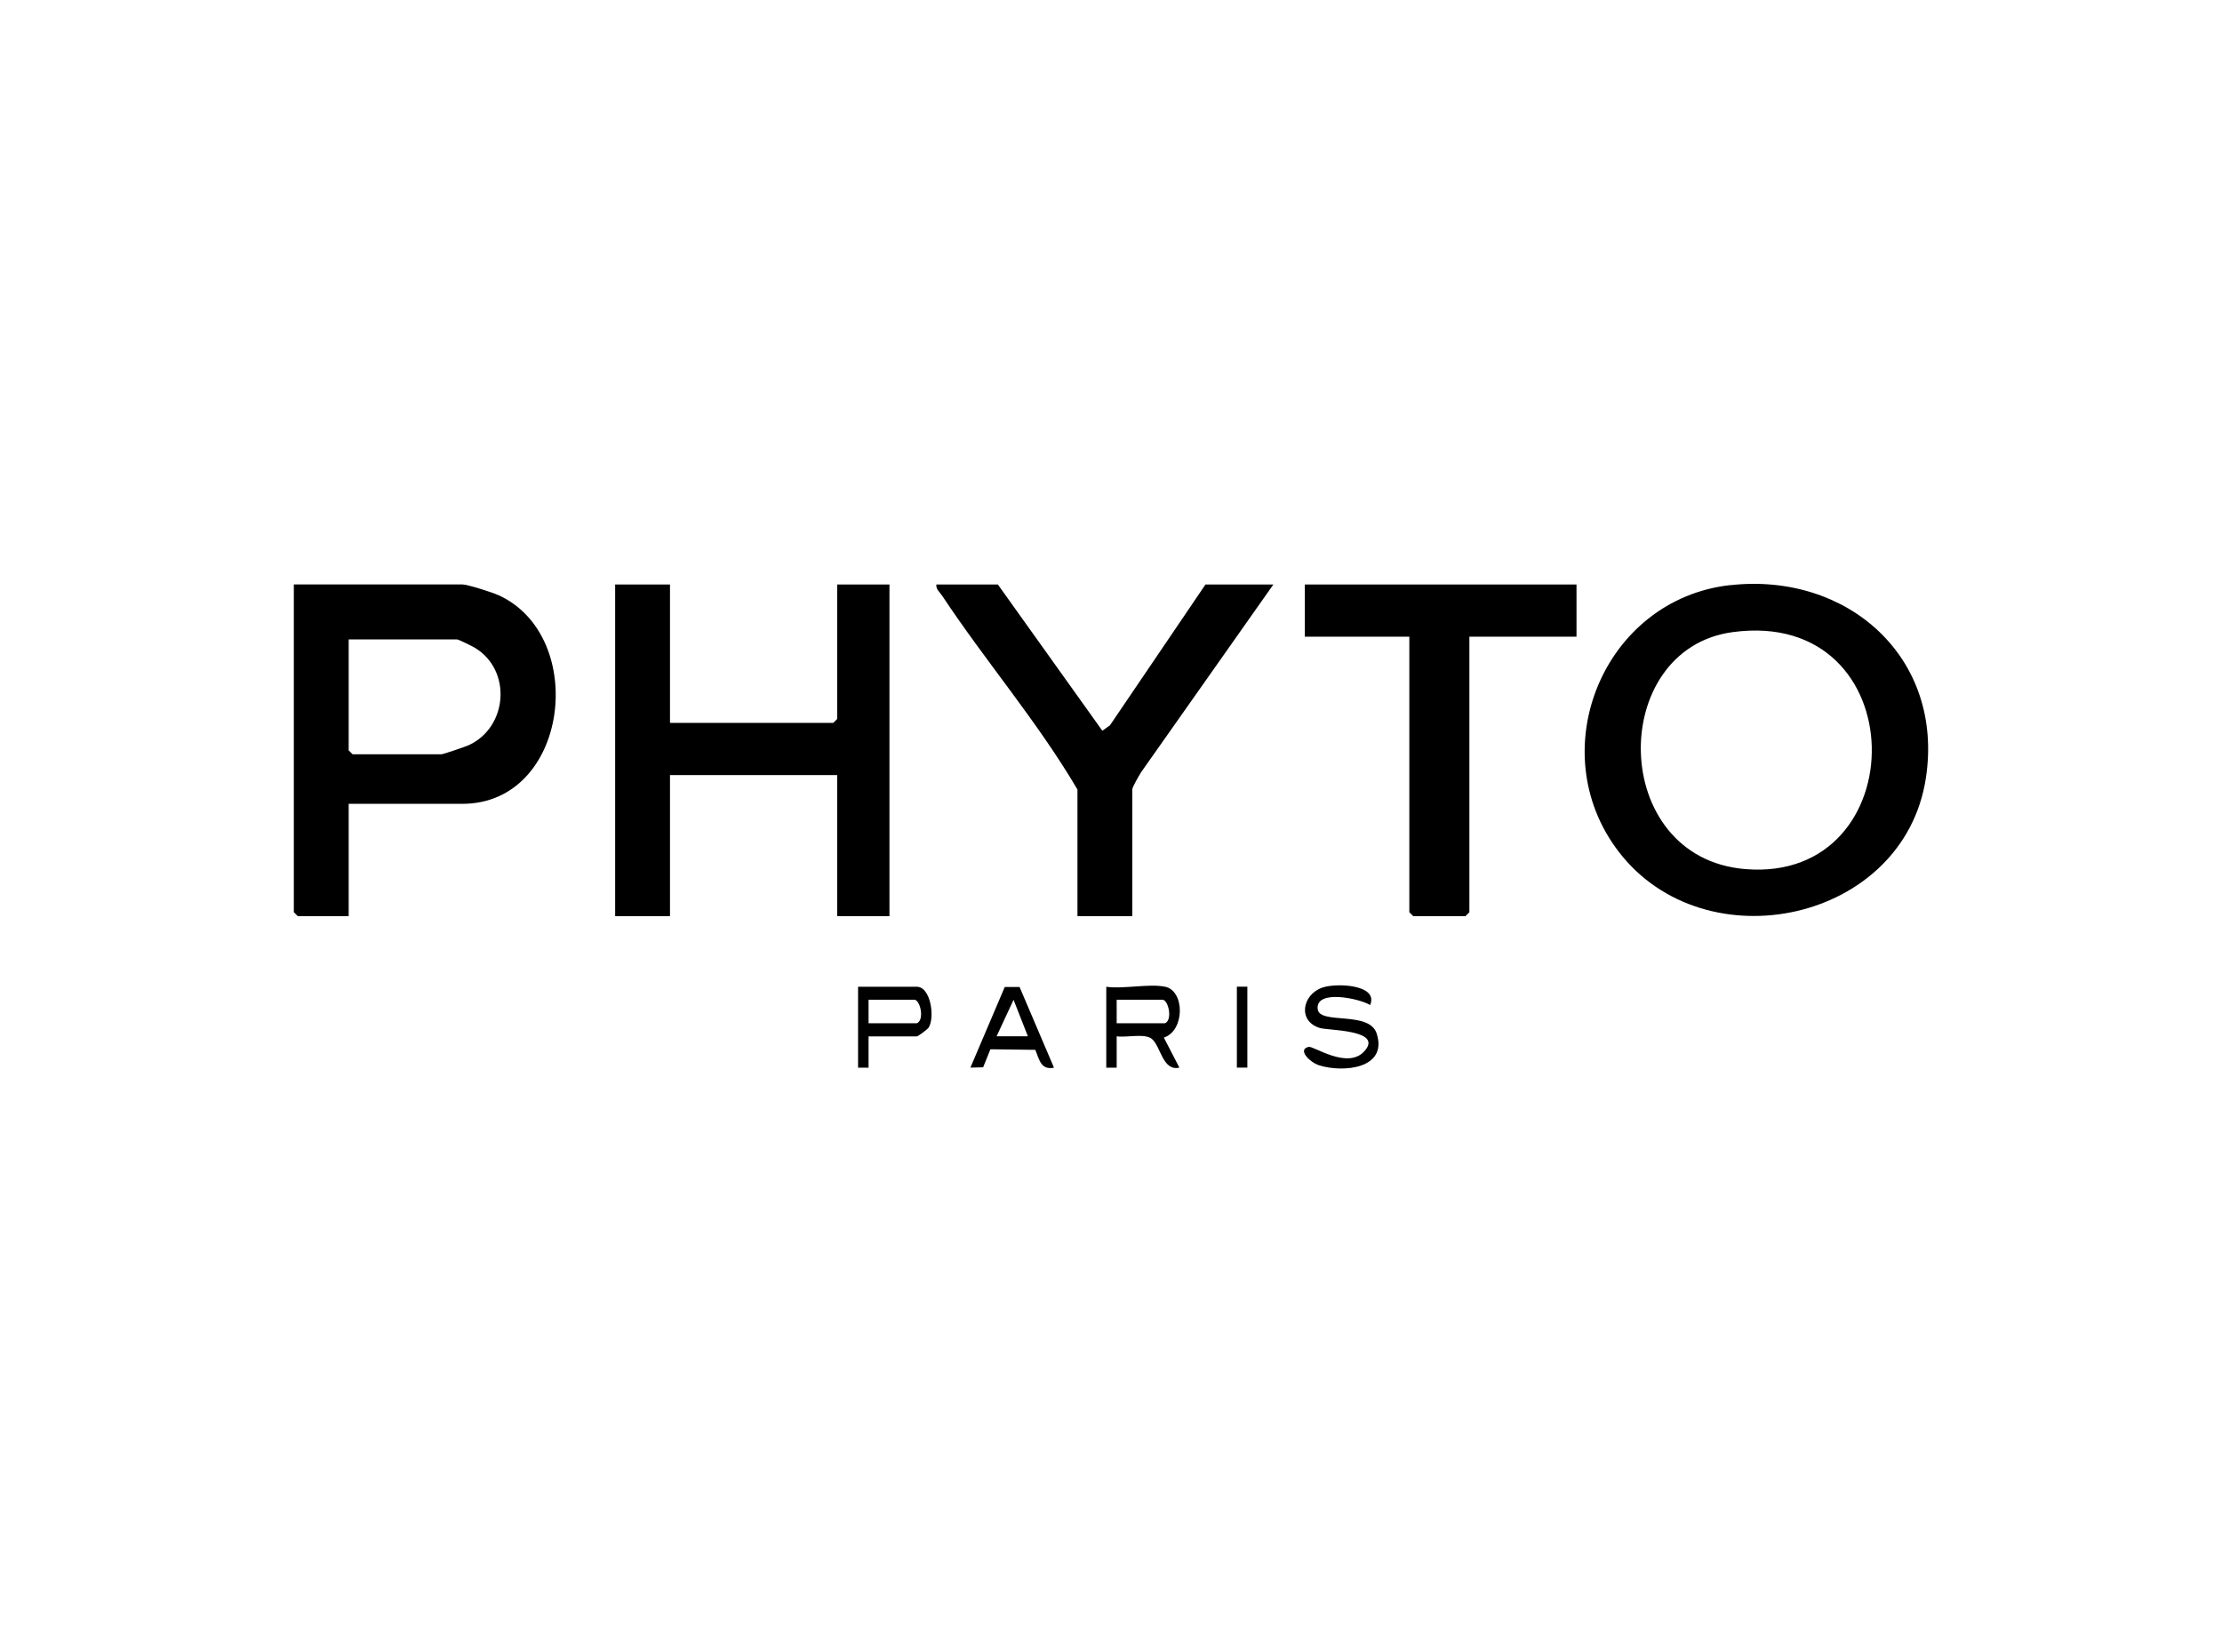
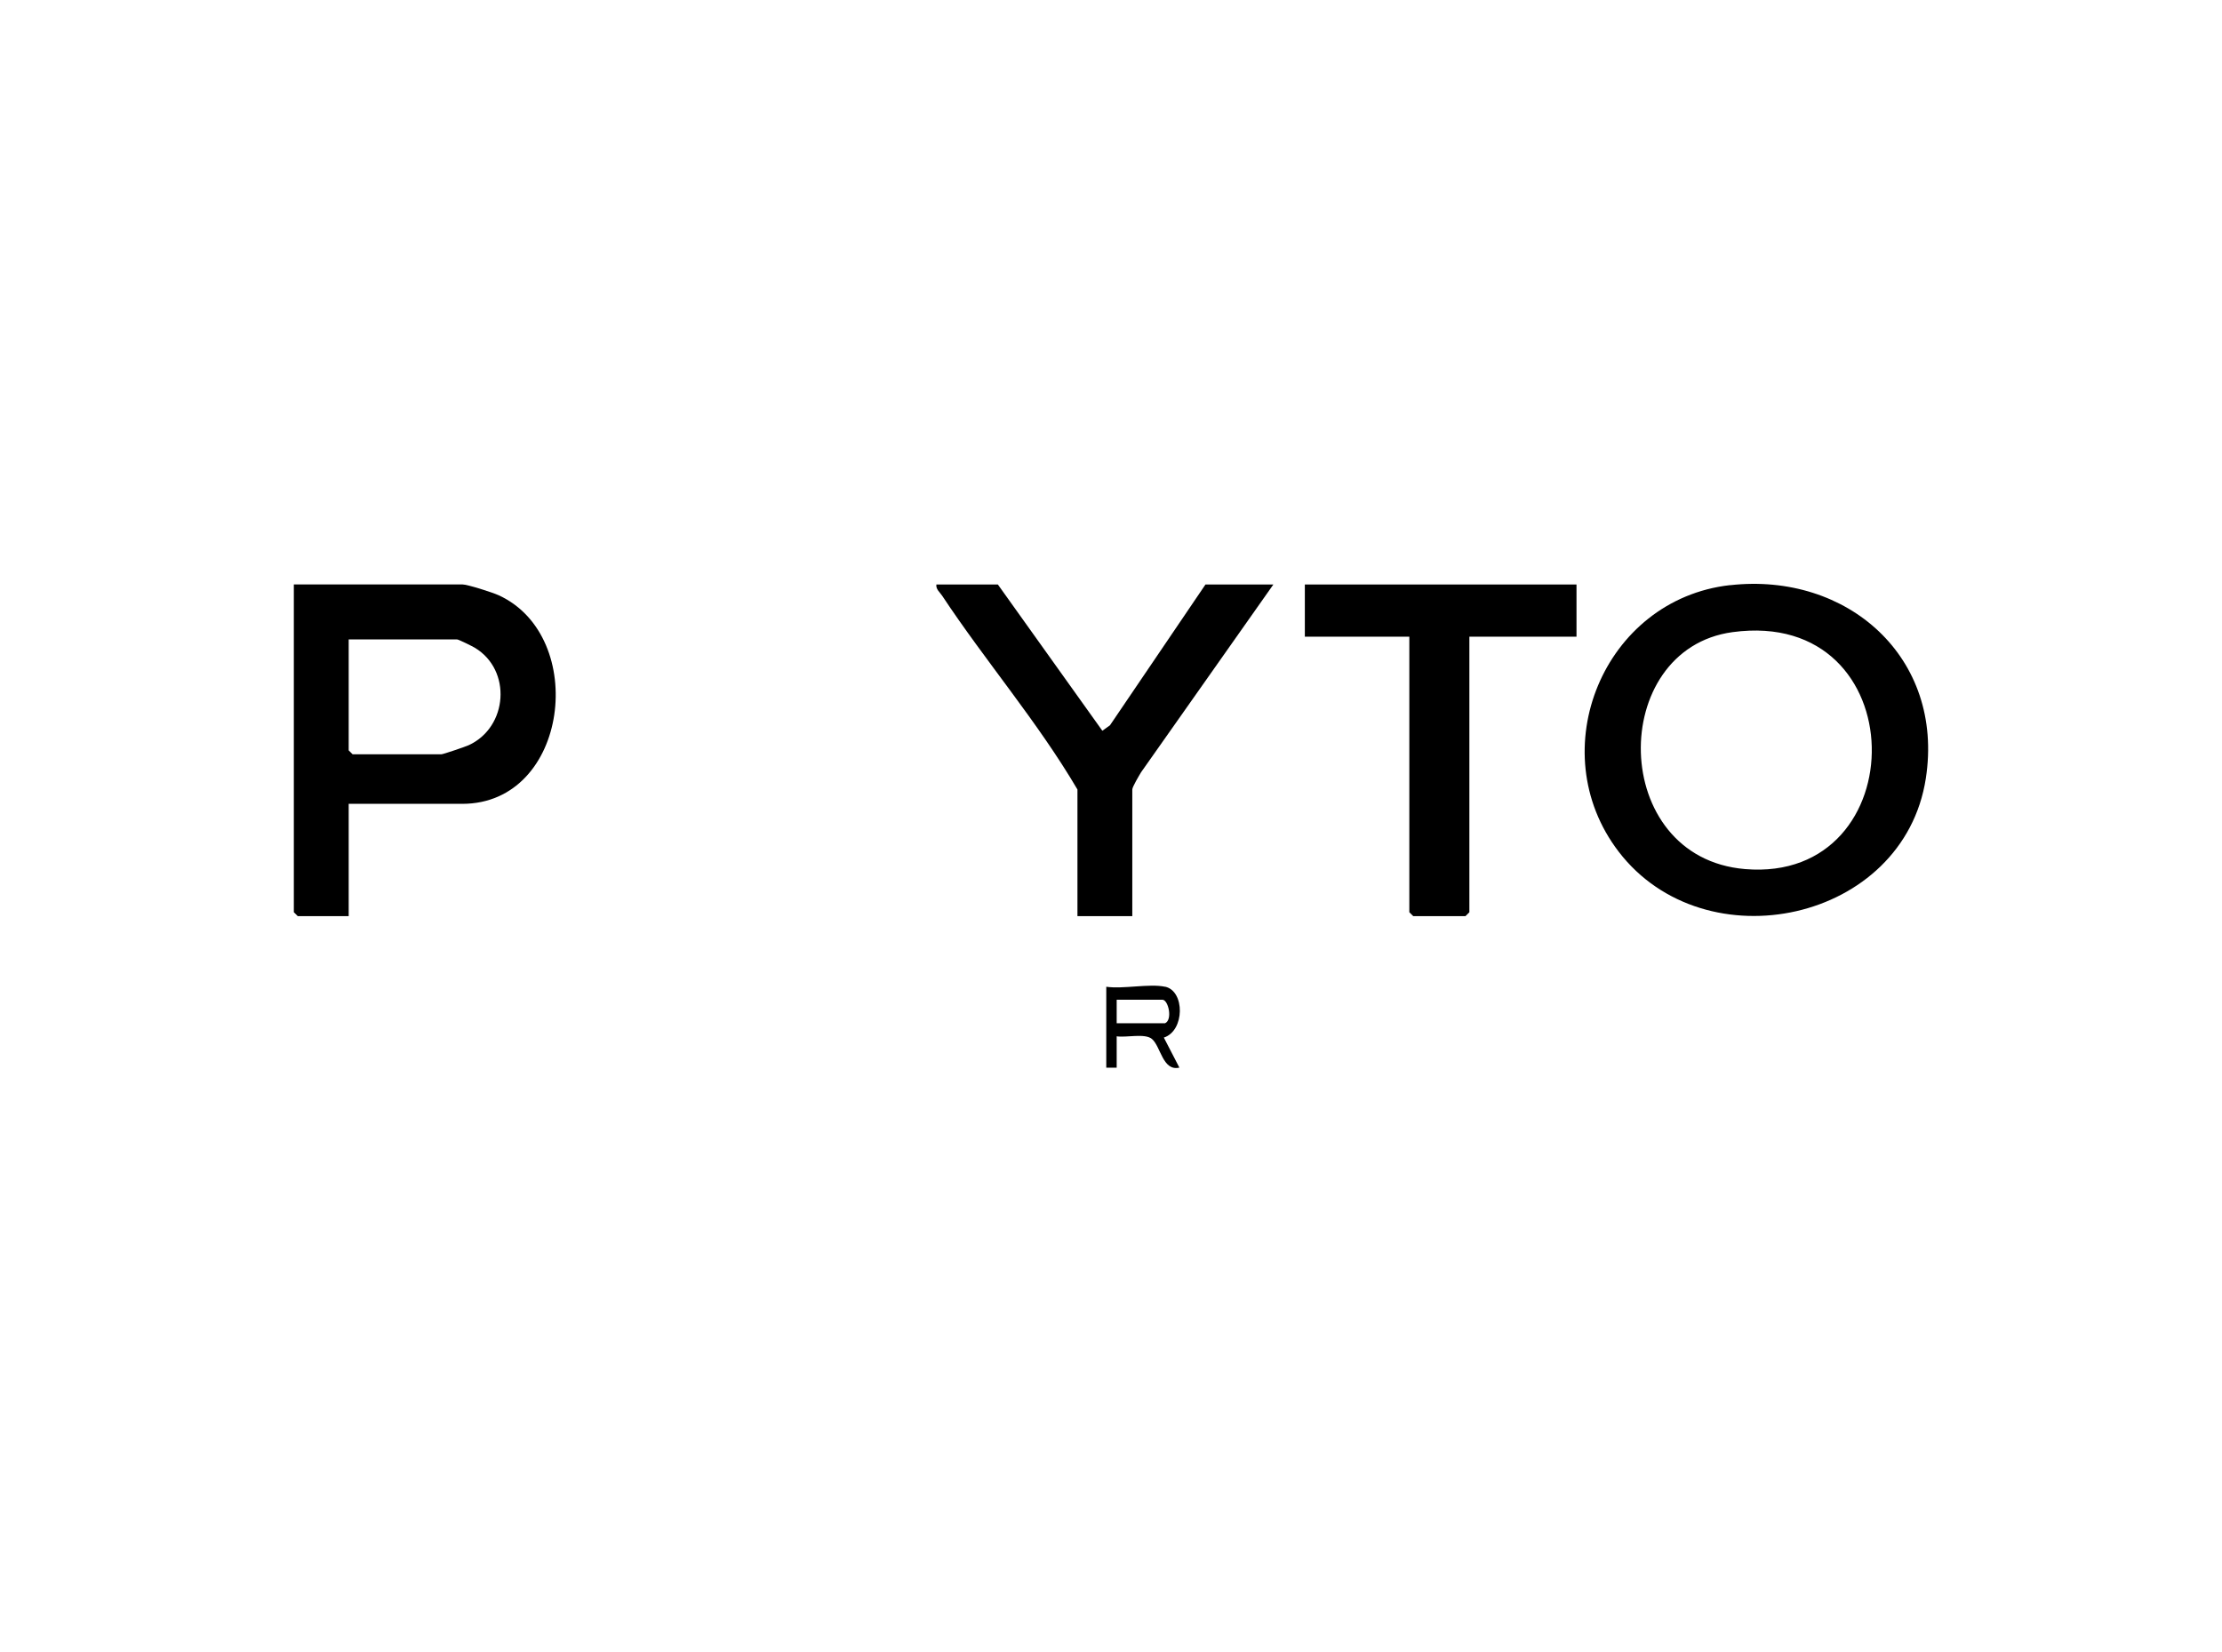
<svg xmlns="http://www.w3.org/2000/svg" id="a" width="97.9mm" height="72.81mm" viewBox="0 0 277.52 206.39">
  <path d="M216.07,73.1c14.67-1.66,26.79,9.03,24.46,24.13-2.77,17.95-27.57,23.23-38.36,9.16-9.69-12.64-1.87-31.52,13.9-33.3ZM216.4,78.96c-15.6,2.11-15.48,28.17,1.55,29.6,21.39,1.8,21.33-32.7-1.55-29.6Z" />
-   <polygon points="83.68 73.01 83.68 90.3 104.07 90.3 104.56 89.81 104.56 73.01 111.09 73.01 111.09 114.44 104.56 114.44 104.56 96.82 83.68 96.82 83.68 114.44 76.83 114.44 76.83 73.01 83.68 73.01" />
  <path d="M43.55,100.41v14.03h-6.36l-.49-.49v-40.95h21.04c.64,0,3.77,1,4.53,1.35,11.26,5.14,8.79,26.06-4.53,26.06h-14.19ZM43.55,79.86v13.87l.49.49h11.09c.22,0,3.01-.95,3.42-1.14,4.89-2.26,5.4-9.38.75-12.17-.34-.2-2.03-1.04-2.22-1.04h-13.54Z" />
  <path d="M124.63,73.01l13.05,18.27.95-.68,11.93-17.59h8.48l-16.52,23.45c-.25.42-1.1,1.83-1.1,2.16v15.82h-6.85v-15.82c-4.97-8.46-11.48-16.02-16.9-24.21-.3-.45-.8-.81-.72-1.4h7.67Z" />
  <polygon points="196.9 73.01 196.9 79.53 183.52 79.53 183.52 113.95 183.03 114.44 176.51 114.44 176.02 113.95 176.02 79.53 162.97 79.53 162.97 73.01 196.9 73.01" />
  <path d="M145.51,123.25c2.5.53,2.48,5.51-.15,6.36l1.94,3.75c-2.09.49-2.33-2.67-3.43-3.58-.89-.74-3.21-.14-4.4-.33v3.92s-1.3,0-1.3,0v-10.11c2.12.31,5.39-.42,7.34,0ZM139.47,127.82h6.04c.98-.44.41-2.94-.33-2.94h-5.71v2.94Z" />
-   <path d="M171.12,125.54c-1.34-.82-6.79-1.99-6.55.49.2,2.03,6.45.16,7.38,3.09,1.39,4.39-4.2,4.9-7.21,3.95-1.16-.37-2.76-2-1.28-2.3.61-.12,4.83,2.84,6.92.57,2.5-2.72-4.44-2.6-5.54-2.93-2.79-.85-2.22-4.17.33-5.05,1.74-.6,7.07-.38,5.95,2.2Z" />
-   <path d="M108.48,129.45v3.92s-1.31,0-1.31,0v-10.11h7.34c1.71,0,2.28,3.76,1.49,5.08-.13.22-1.34,1.12-1.49,1.12h-6.04ZM108.48,127.82h6.04c.98-.44.41-2.94-.33-2.94h-5.71v2.94Z" />
-   <path d="M127.35,123.31l4.29,10.06c-1.65.32-1.83-1.01-2.33-2.23l-5.61-.07-.91,2.25-1.59.04,4.29-10.07h1.86ZM128.38,129.45l-1.79-4.56-2.12,4.56h3.91Z" />
-   <rect x="154.48" y="123.25" width="1.31" height="10.11" />
</svg>